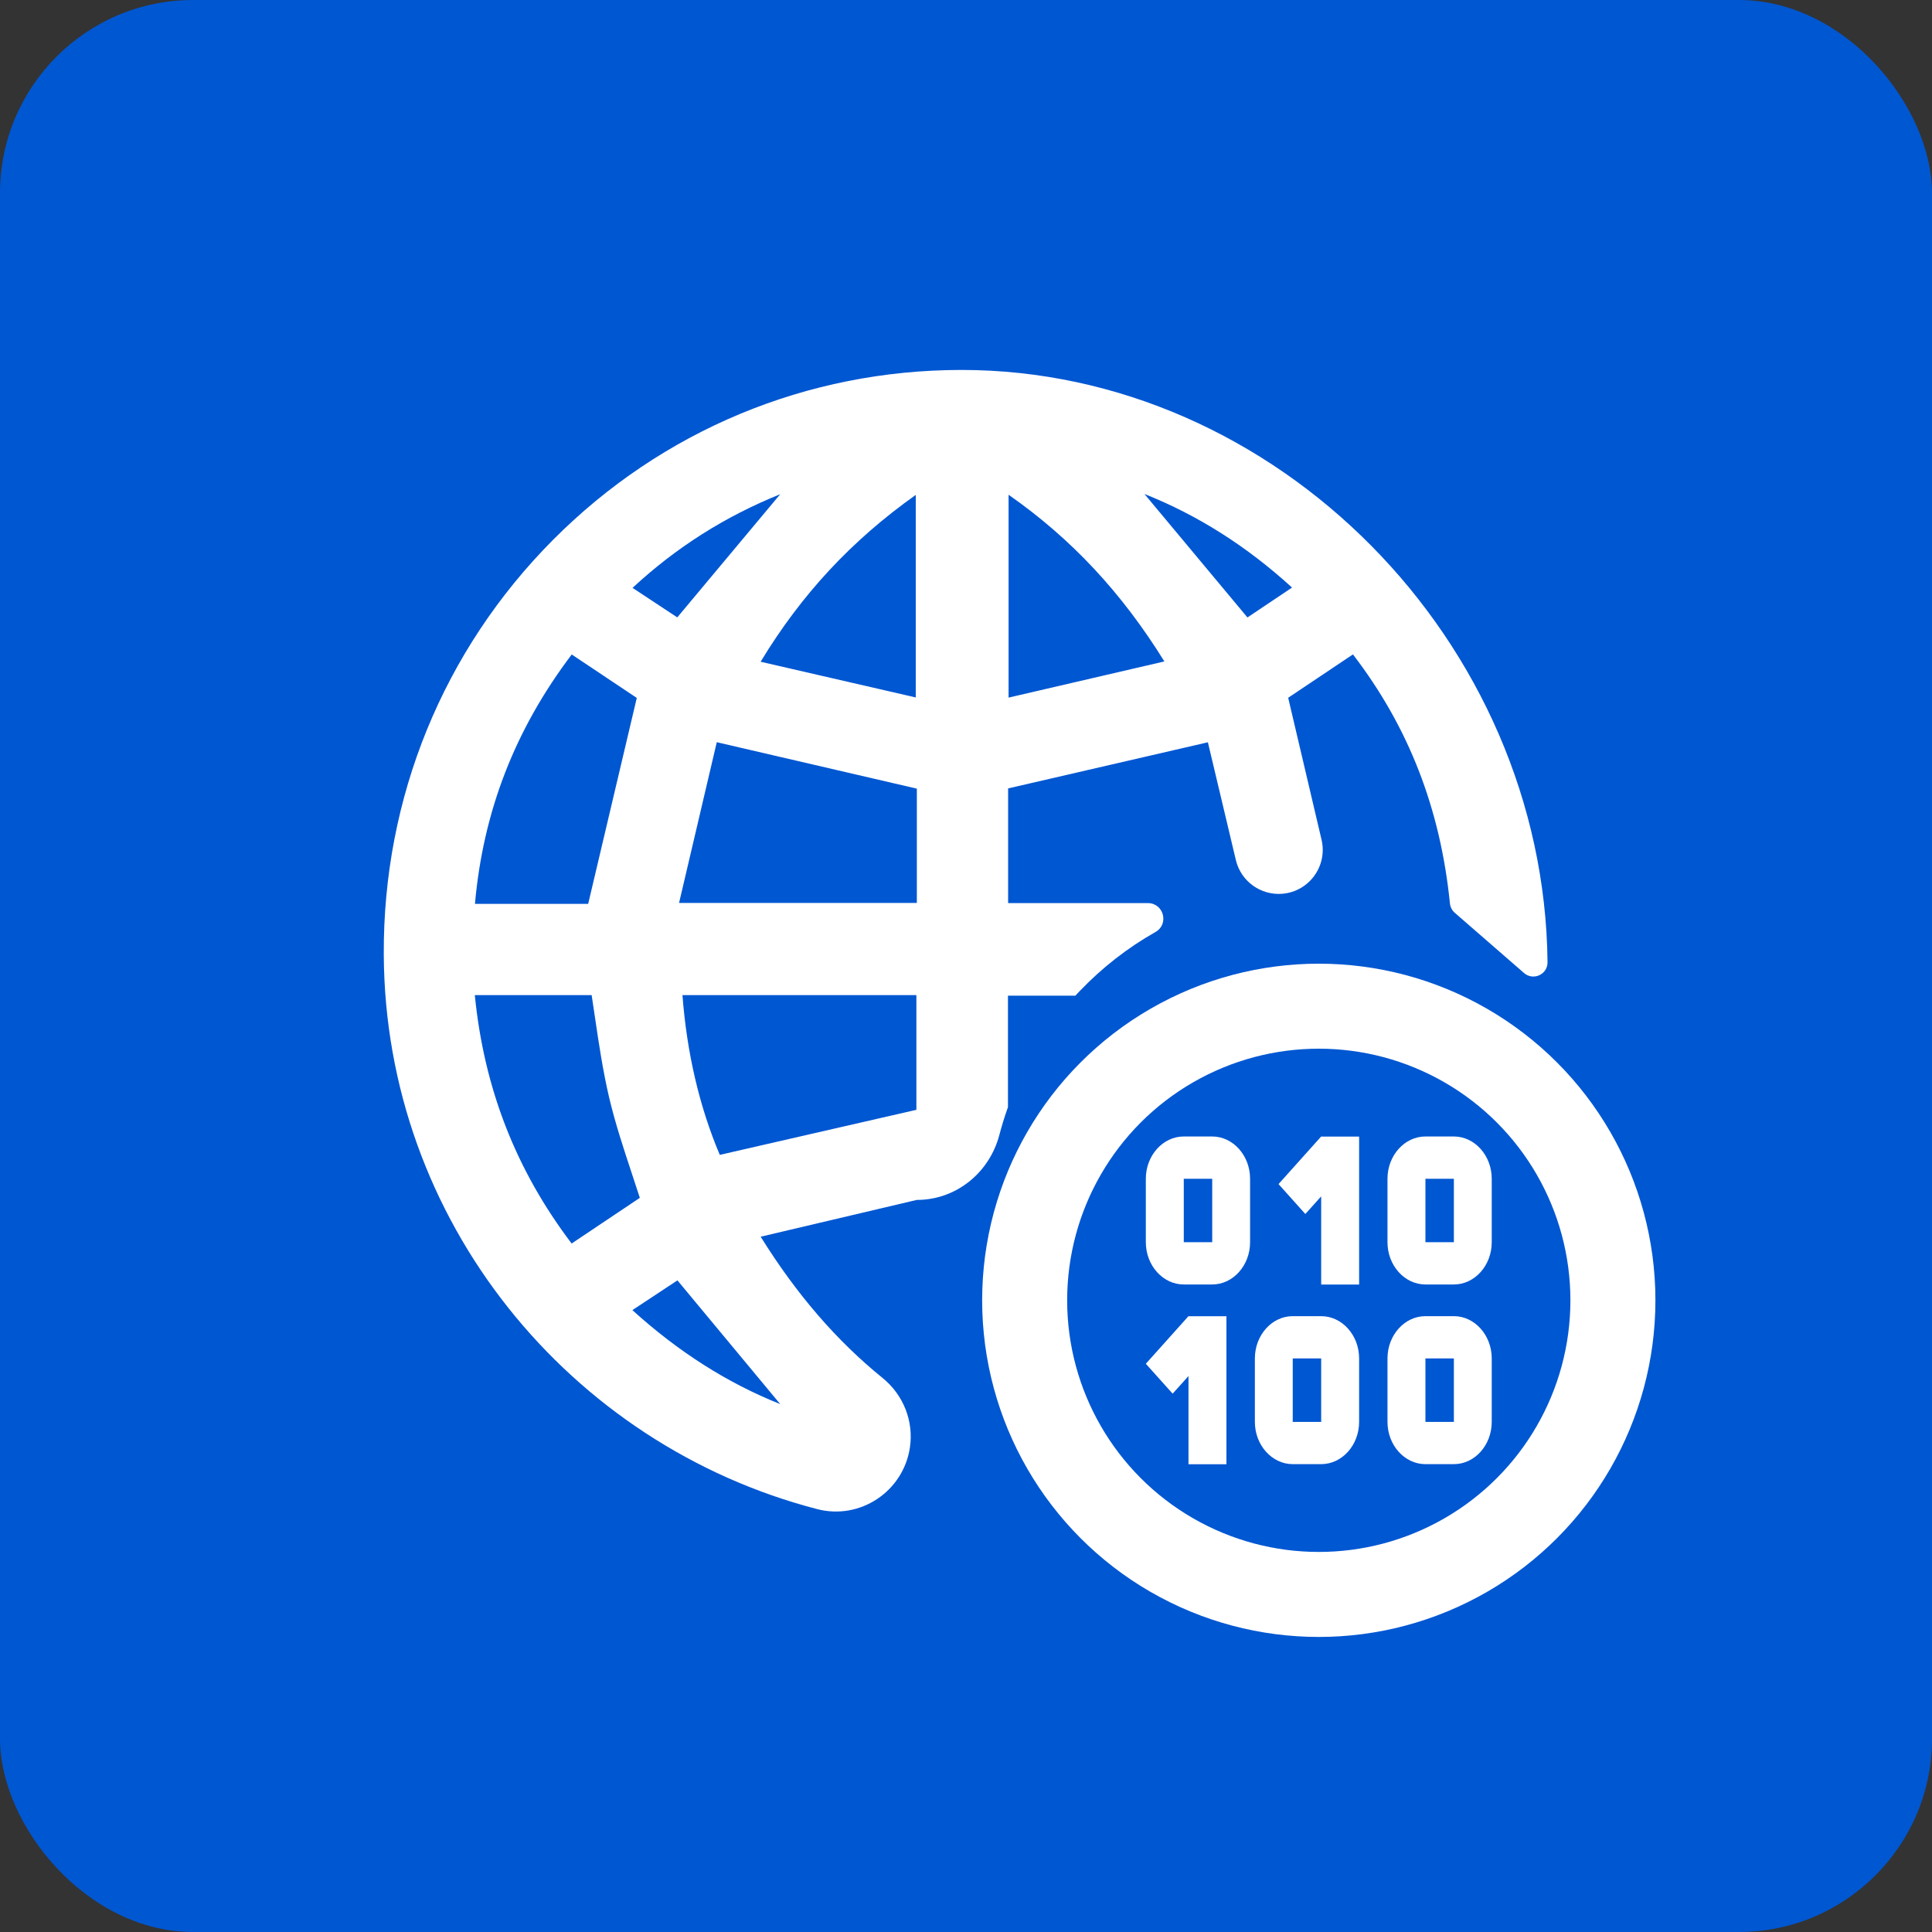
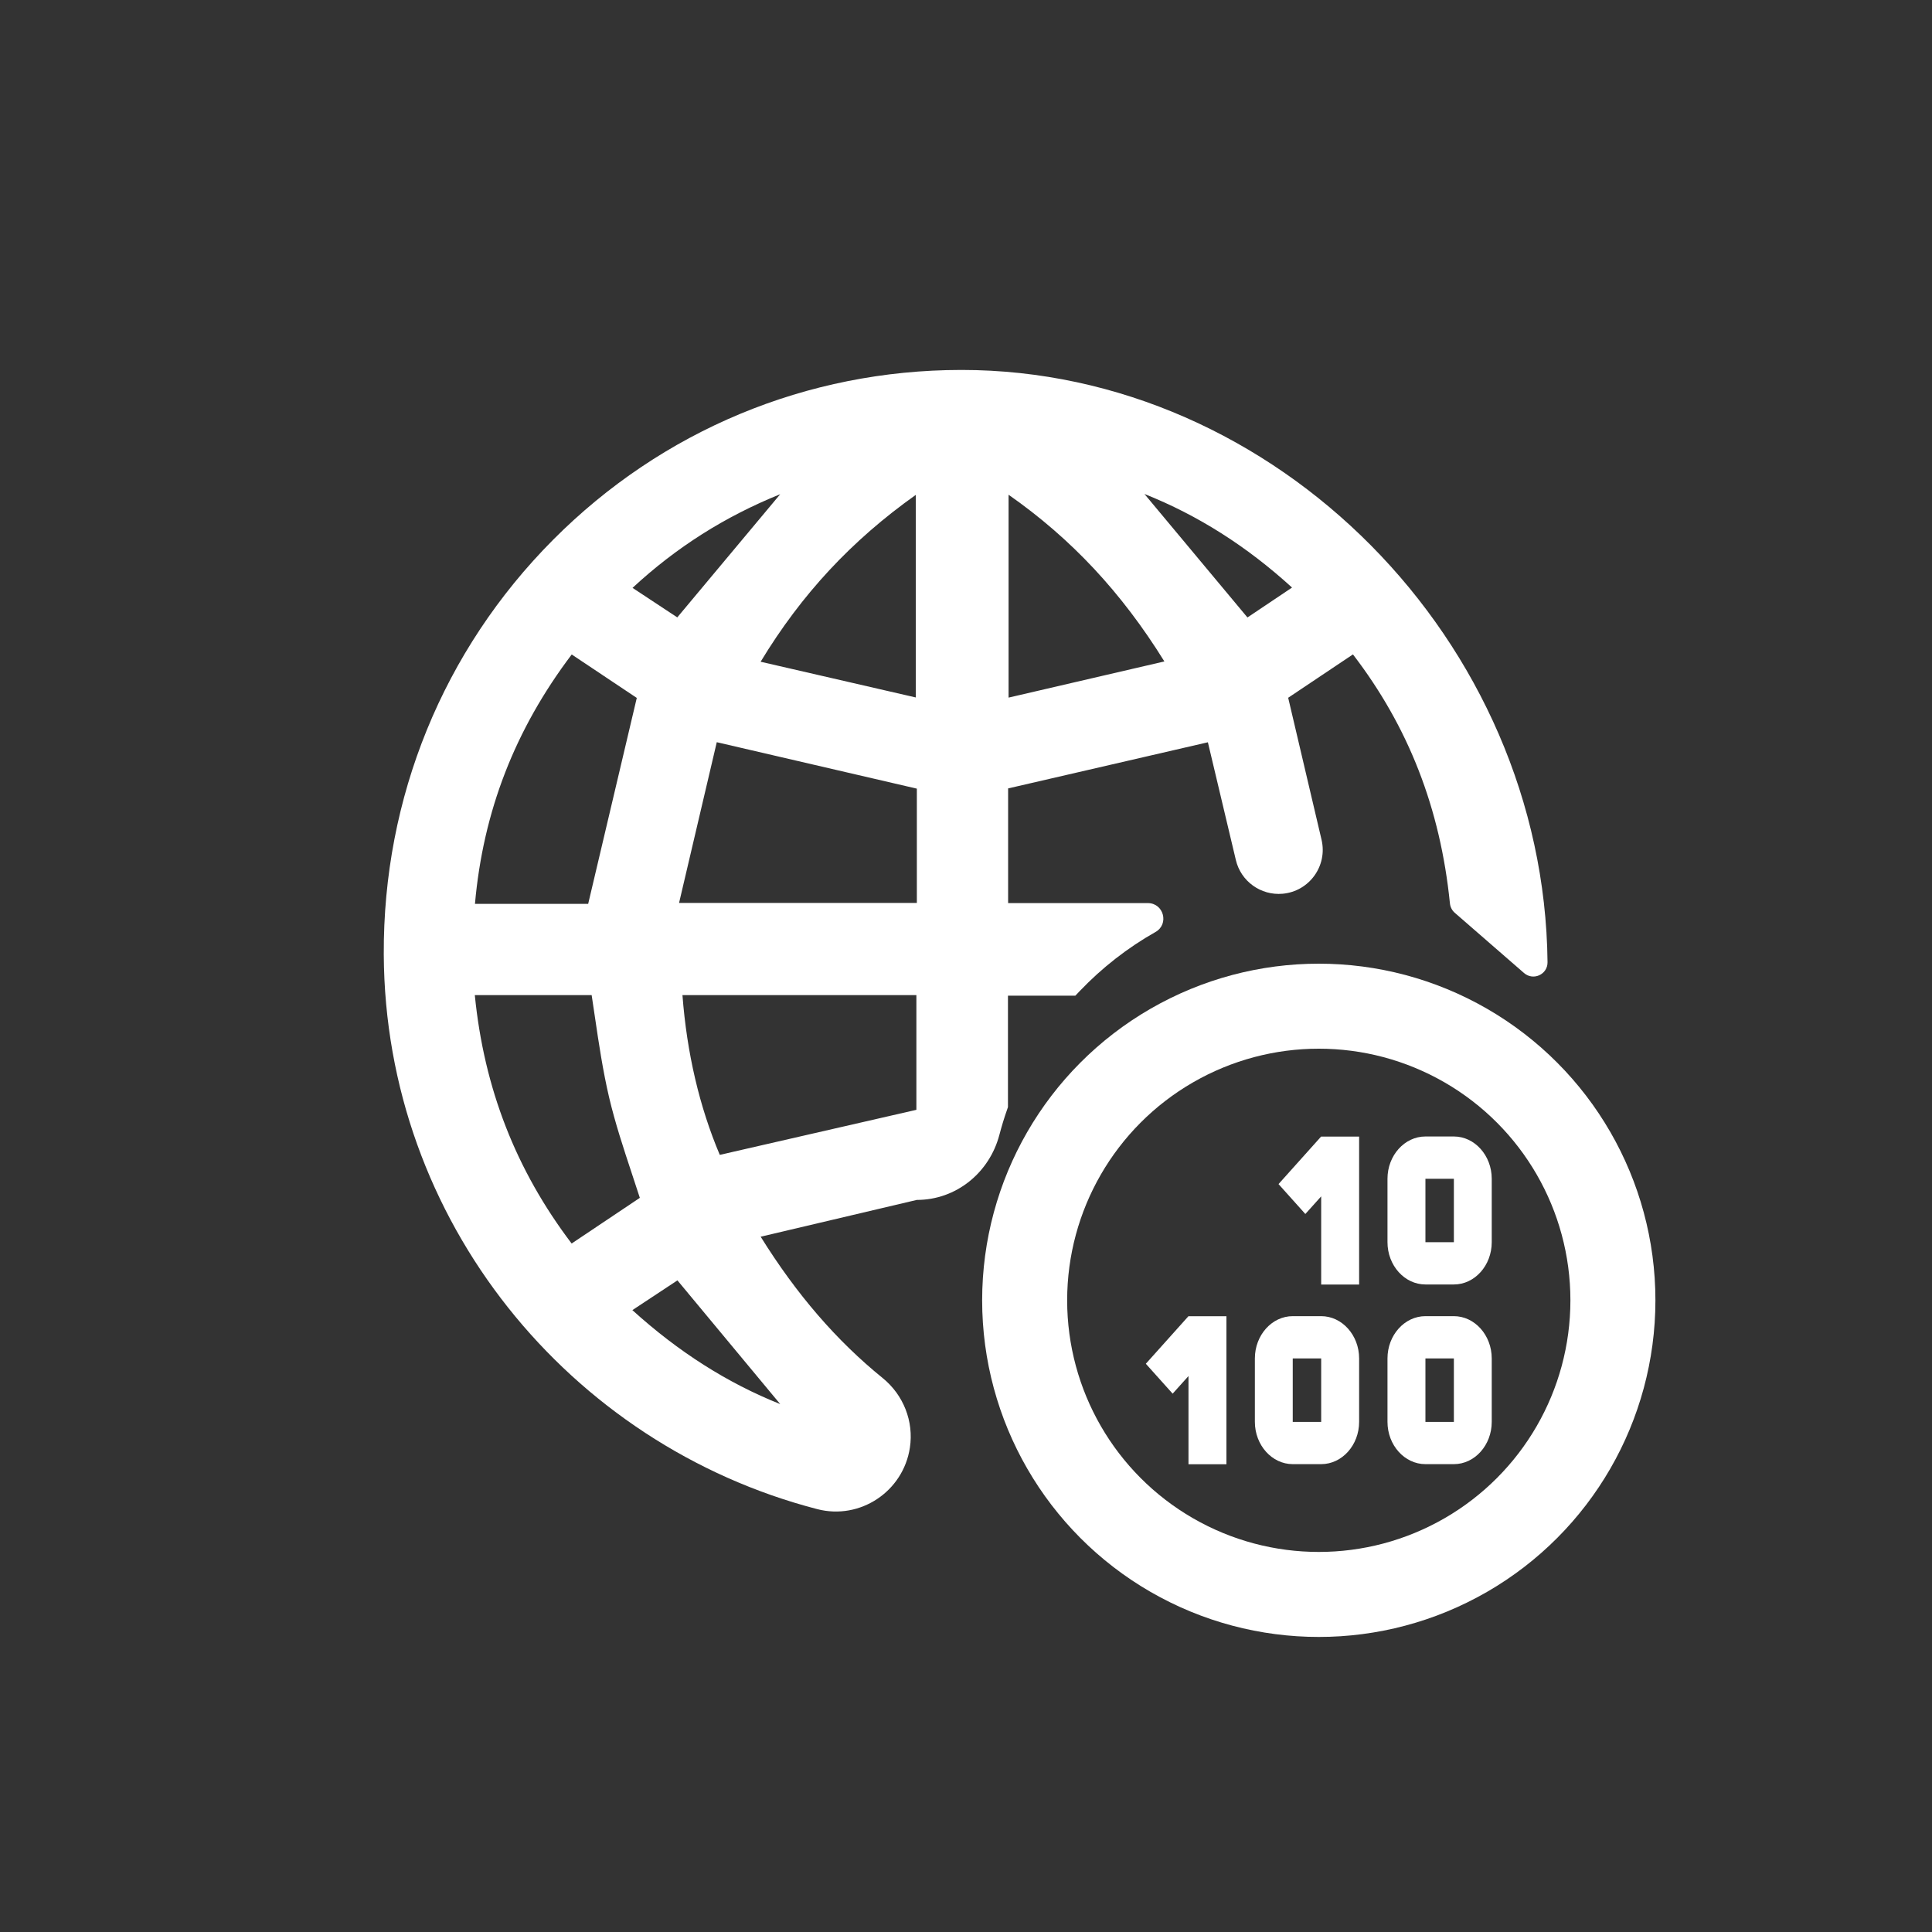
<svg xmlns="http://www.w3.org/2000/svg" id="Layer_1" data-name="Layer 1" viewBox="0 0 250 250">
  <rect x="0" y="0" width="250" height="250" fill="#333333" stroke="none" />
  <defs>
    <style>
      .cls-1 {
        fill: #fff;
      }

      .cls-2 {
        fill: none;
        stroke: #fff;
        stroke-miterlimit: 10;
        stroke-width: 11px;
      }

      .cls-3 {
        fill: #0057d2;
      }
    </style>
  </defs>
-   <rect class="cls-3" width="250" height="250" rx="25" ry="25" />
  <g>
-     <path class="cls-1" d="m156.86,147.06h-3.68c-2.7,0-4.91,2.46-4.91,5.47v8.21c0,3.01,2.21,5.47,4.91,5.47h3.68c2.7,0,4.9-2.46,4.9-5.47v-8.21c0-3.01-2.21-5.47-4.9-5.47Zm0,13.68h-3.68v-8.21h3.68v8.21Z" />
    <path class="cls-1" d="m188.13,147.06h-3.68c-2.7,0-4.91,2.46-4.91,5.47v8.21c0,3.01,2.21,5.47,4.91,5.47h3.68c2.7,0,4.9-2.46,4.9-5.47v-8.21c0-3.01-2.21-5.47-4.9-5.47Zm0,13.68h-3.68v-8.21h3.68v8.21Z" />
    <path class="cls-1" d="m170.96,170.31h-3.68c-2.7,0-4.9,2.46-4.9,5.47v8.21c0,3.01,2.21,5.47,4.9,5.47h3.68c2.7,0,4.91-2.46,4.91-5.47v-8.21c0-3.01-2.21-5.47-4.91-5.47Zm0,13.68h-3.68v-8.21h3.68v8.21Z" />
    <path class="cls-1" d="m188.13,170.31h-3.68c-2.7,0-4.91,2.46-4.91,5.47v8.21c0,3.01,2.21,5.47,4.91,5.47h3.68c2.7,0,4.9-2.46,4.9-5.47v-8.21c0-3.01-2.21-5.47-4.9-5.47Zm0,13.68h-3.68v-8.21h3.68v8.21Z" />
    <path class="cls-1" d="m170.96,147.06l-5.52,6.16,3.47,3.87,2.05-2.28v11.41h4.91v-19.15h-4.91Z" />
    <path class="cls-1" d="m153.79,170.31l-5.52,6.16,3.47,3.87,2.05-2.28v11.41h4.91v-19.15h-4.91Z" />
  </g>
  <path class="cls-1" d="m150.67,85.59l-20.16,4.68v-26.25c8.12,5.68,14.62,12.64,20.16,21.57Zm16.52-9.56l-5.77,3.87-13.33-15.98c6.91,2.75,13.22,6.75,19.1,12.11Zm-105.73,40.93c1.06-11.95,5.16-22.54,12.52-32.27l8.42,5.62-6.29,26.65h-14.65Zm21.35,38.03l-8.84,5.92c-7.22-9.52-11.33-20.07-12.53-32.14h15.12c.15.96.29,1.93.43,2.88.5,3.41,1.03,6.94,1.83,10.36.79,3.33,1.84,6.52,2.96,9.9.34,1.01.67,2.04,1.01,3.08Zm18.15,26.7c-6.86-2.74-13.17-6.76-19.13-12.16l5.83-3.85,13.3,16.01Zm-7.82-32.25c-2.64-6.24-4.26-13.18-4.83-20.67h30.27v14.84l-25.44,5.83Zm21.09,28.89c-6.01-4.87-11.16-10.85-15.8-18.3l20.2-4.76h.01c5.08,0,9.39-3.51,10.68-8.42.29-1.1.62-2.19,1-3.27l.11-.32v-14.42h8.72l.59-.62c2.88-3.01,6.17-5.58,9.78-7.62h0c1.79-1.01,1.07-3.74-.99-3.74h-18.08v-14.84l25.85-5.97,3.62,15.24c.65,2.75,3.23,4.61,6.05,4.36h0c3.45-.31,5.83-3.6,5.04-6.98l-4.32-18.38,8.38-5.61c7.2,9.38,11.31,19.94,12.55,32.22.05.46.26.89.61,1.2l8.98,7.81c1.2,1.04,3.06.18,3.04-1.4h0c-.43-41.56-35.15-76.64-75.83-76.64h-.06c-19.96.02-38.71,7.83-52.8,21.99-14.22,14.3-22,33.36-21.9,53.65.17,34.44,24.01,63.45,56.09,71.77,5.55,1.44,11.13-2.28,11.99-7.95h0c.52-3.42-.84-6.83-3.52-9.01Zm4.41-76.29v14.8h-30.77l4.88-20.8,25.89,6.01Zm-17.68-38.09l-13.32,15.94-5.79-3.82c5.64-5.23,11.95-9.23,19.11-12.12Zm-2.53,21.67c5.29-8.73,11.77-15.69,20.07-21.58v26.21l-20.07-4.62Z" />
  <circle class="cls-2" cx="170.65" cy="168.26" r="38.06" />
</svg>